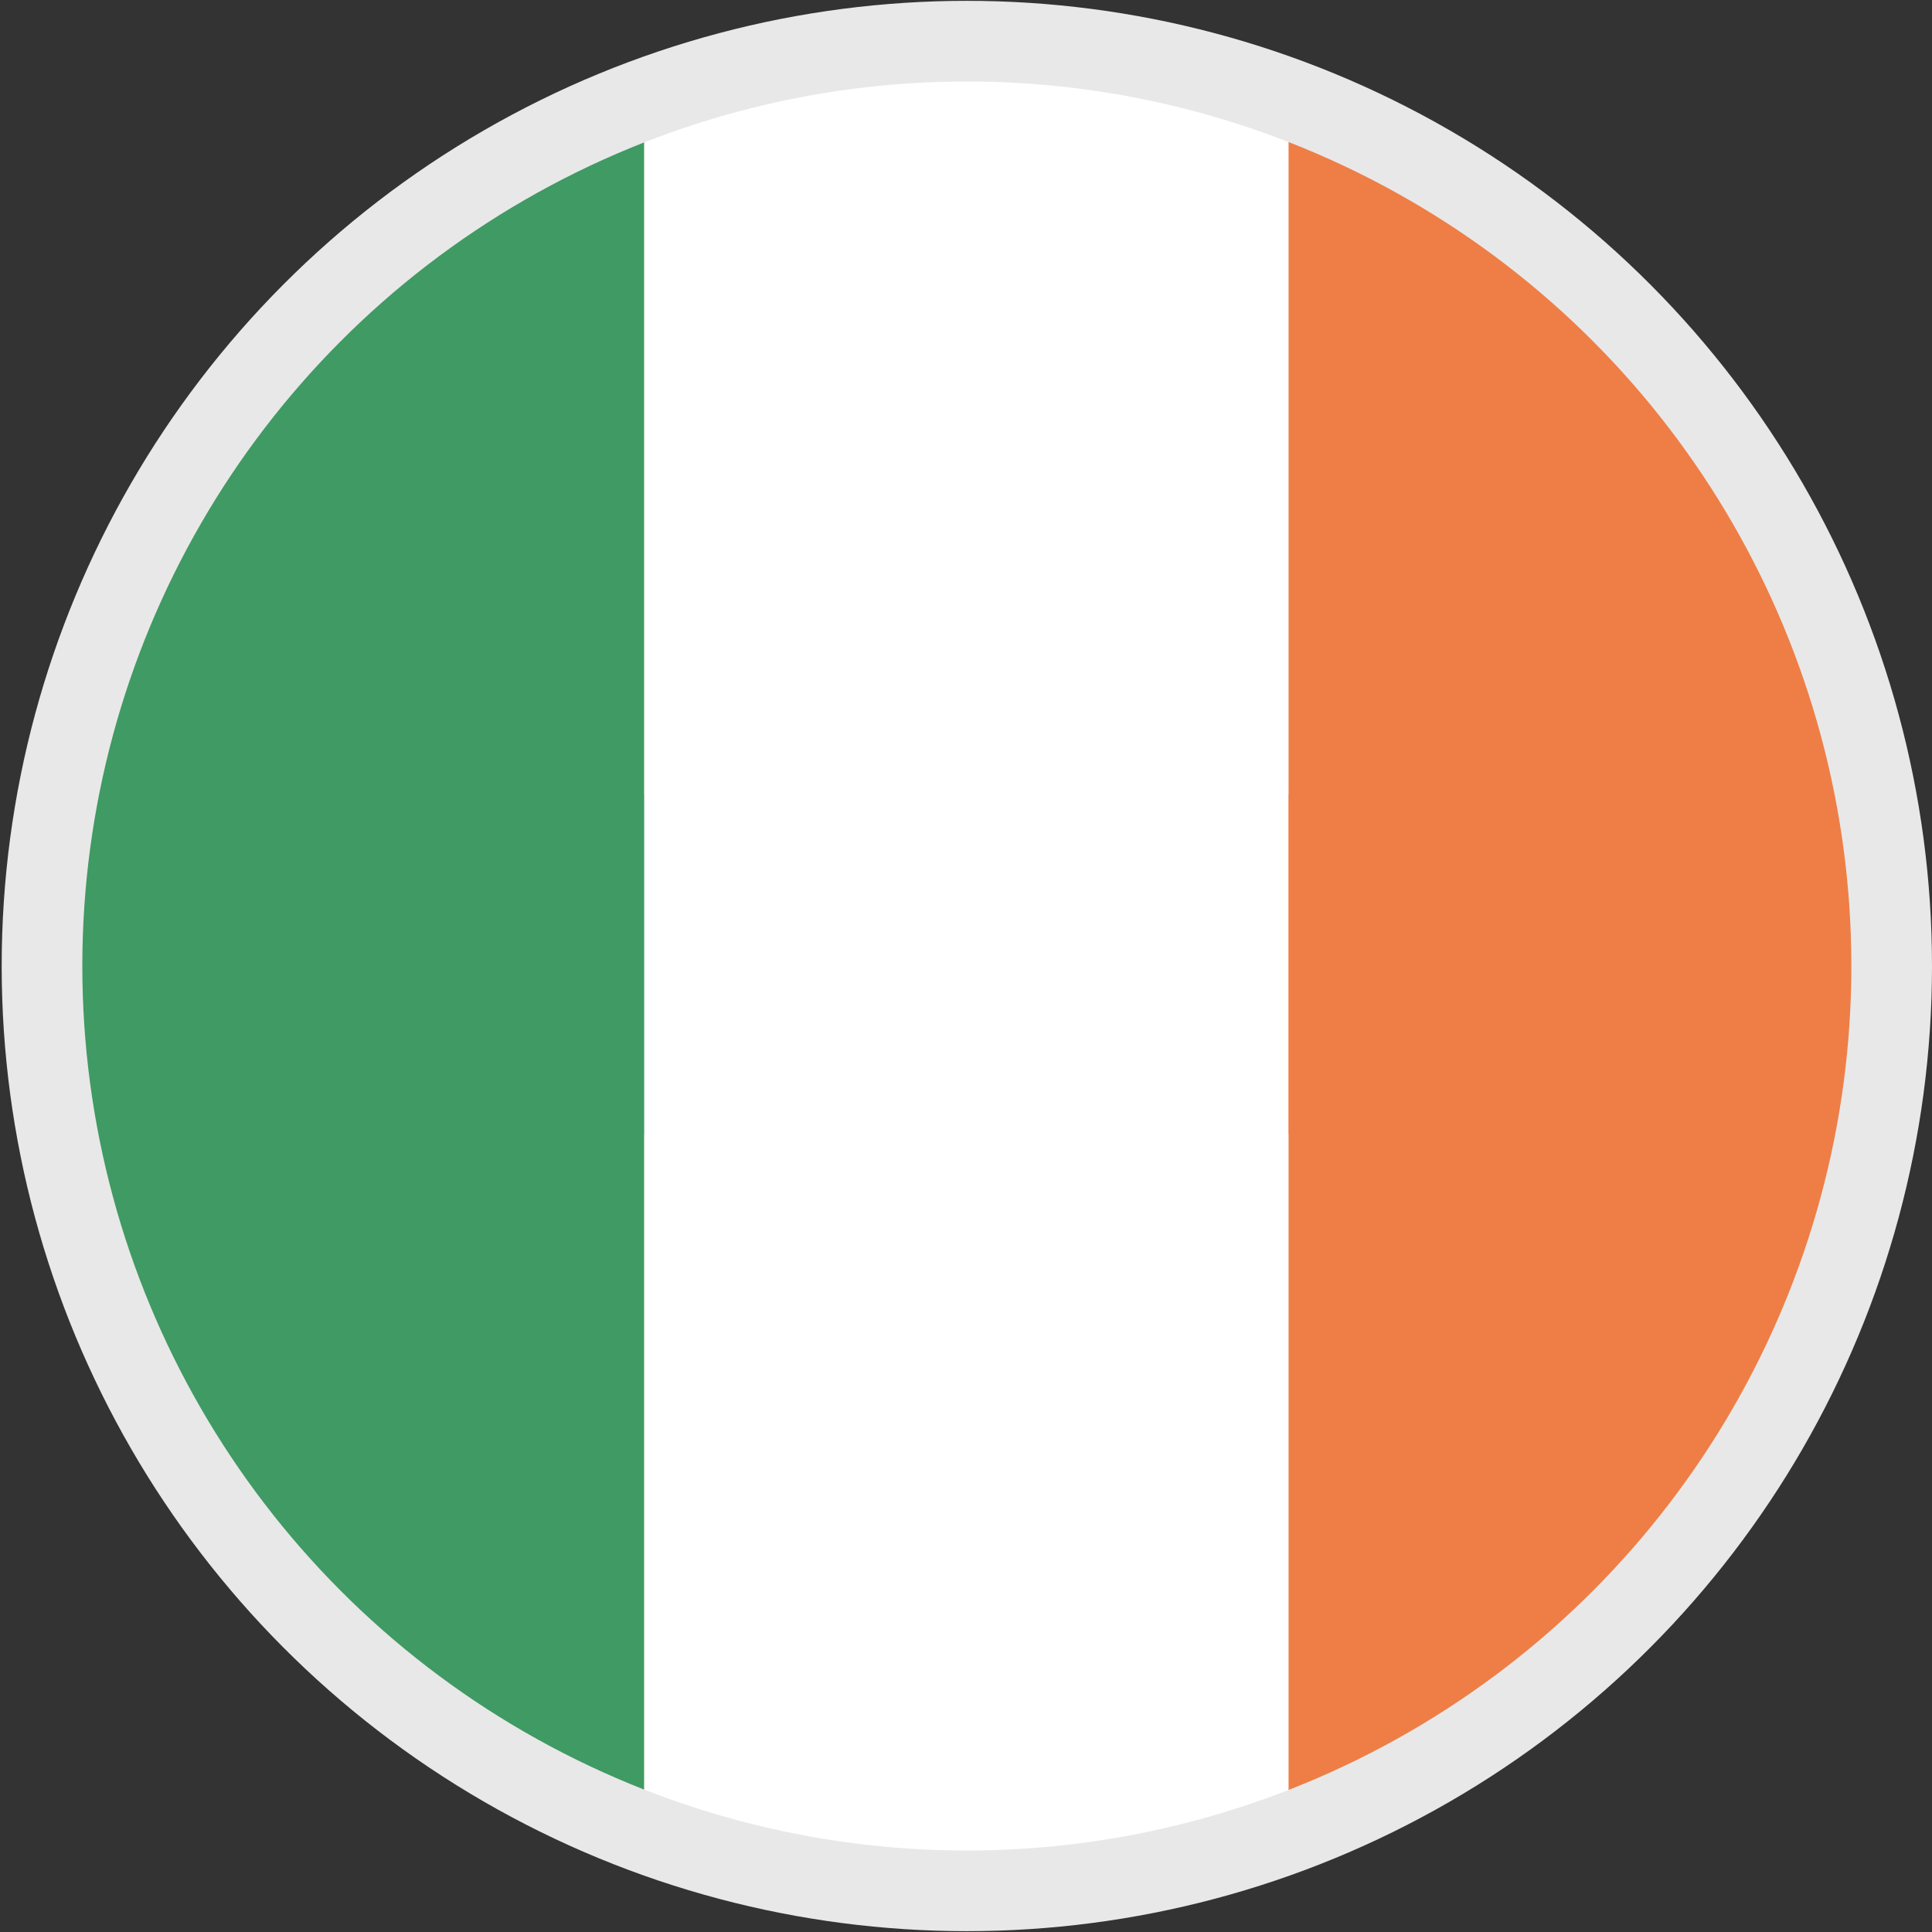
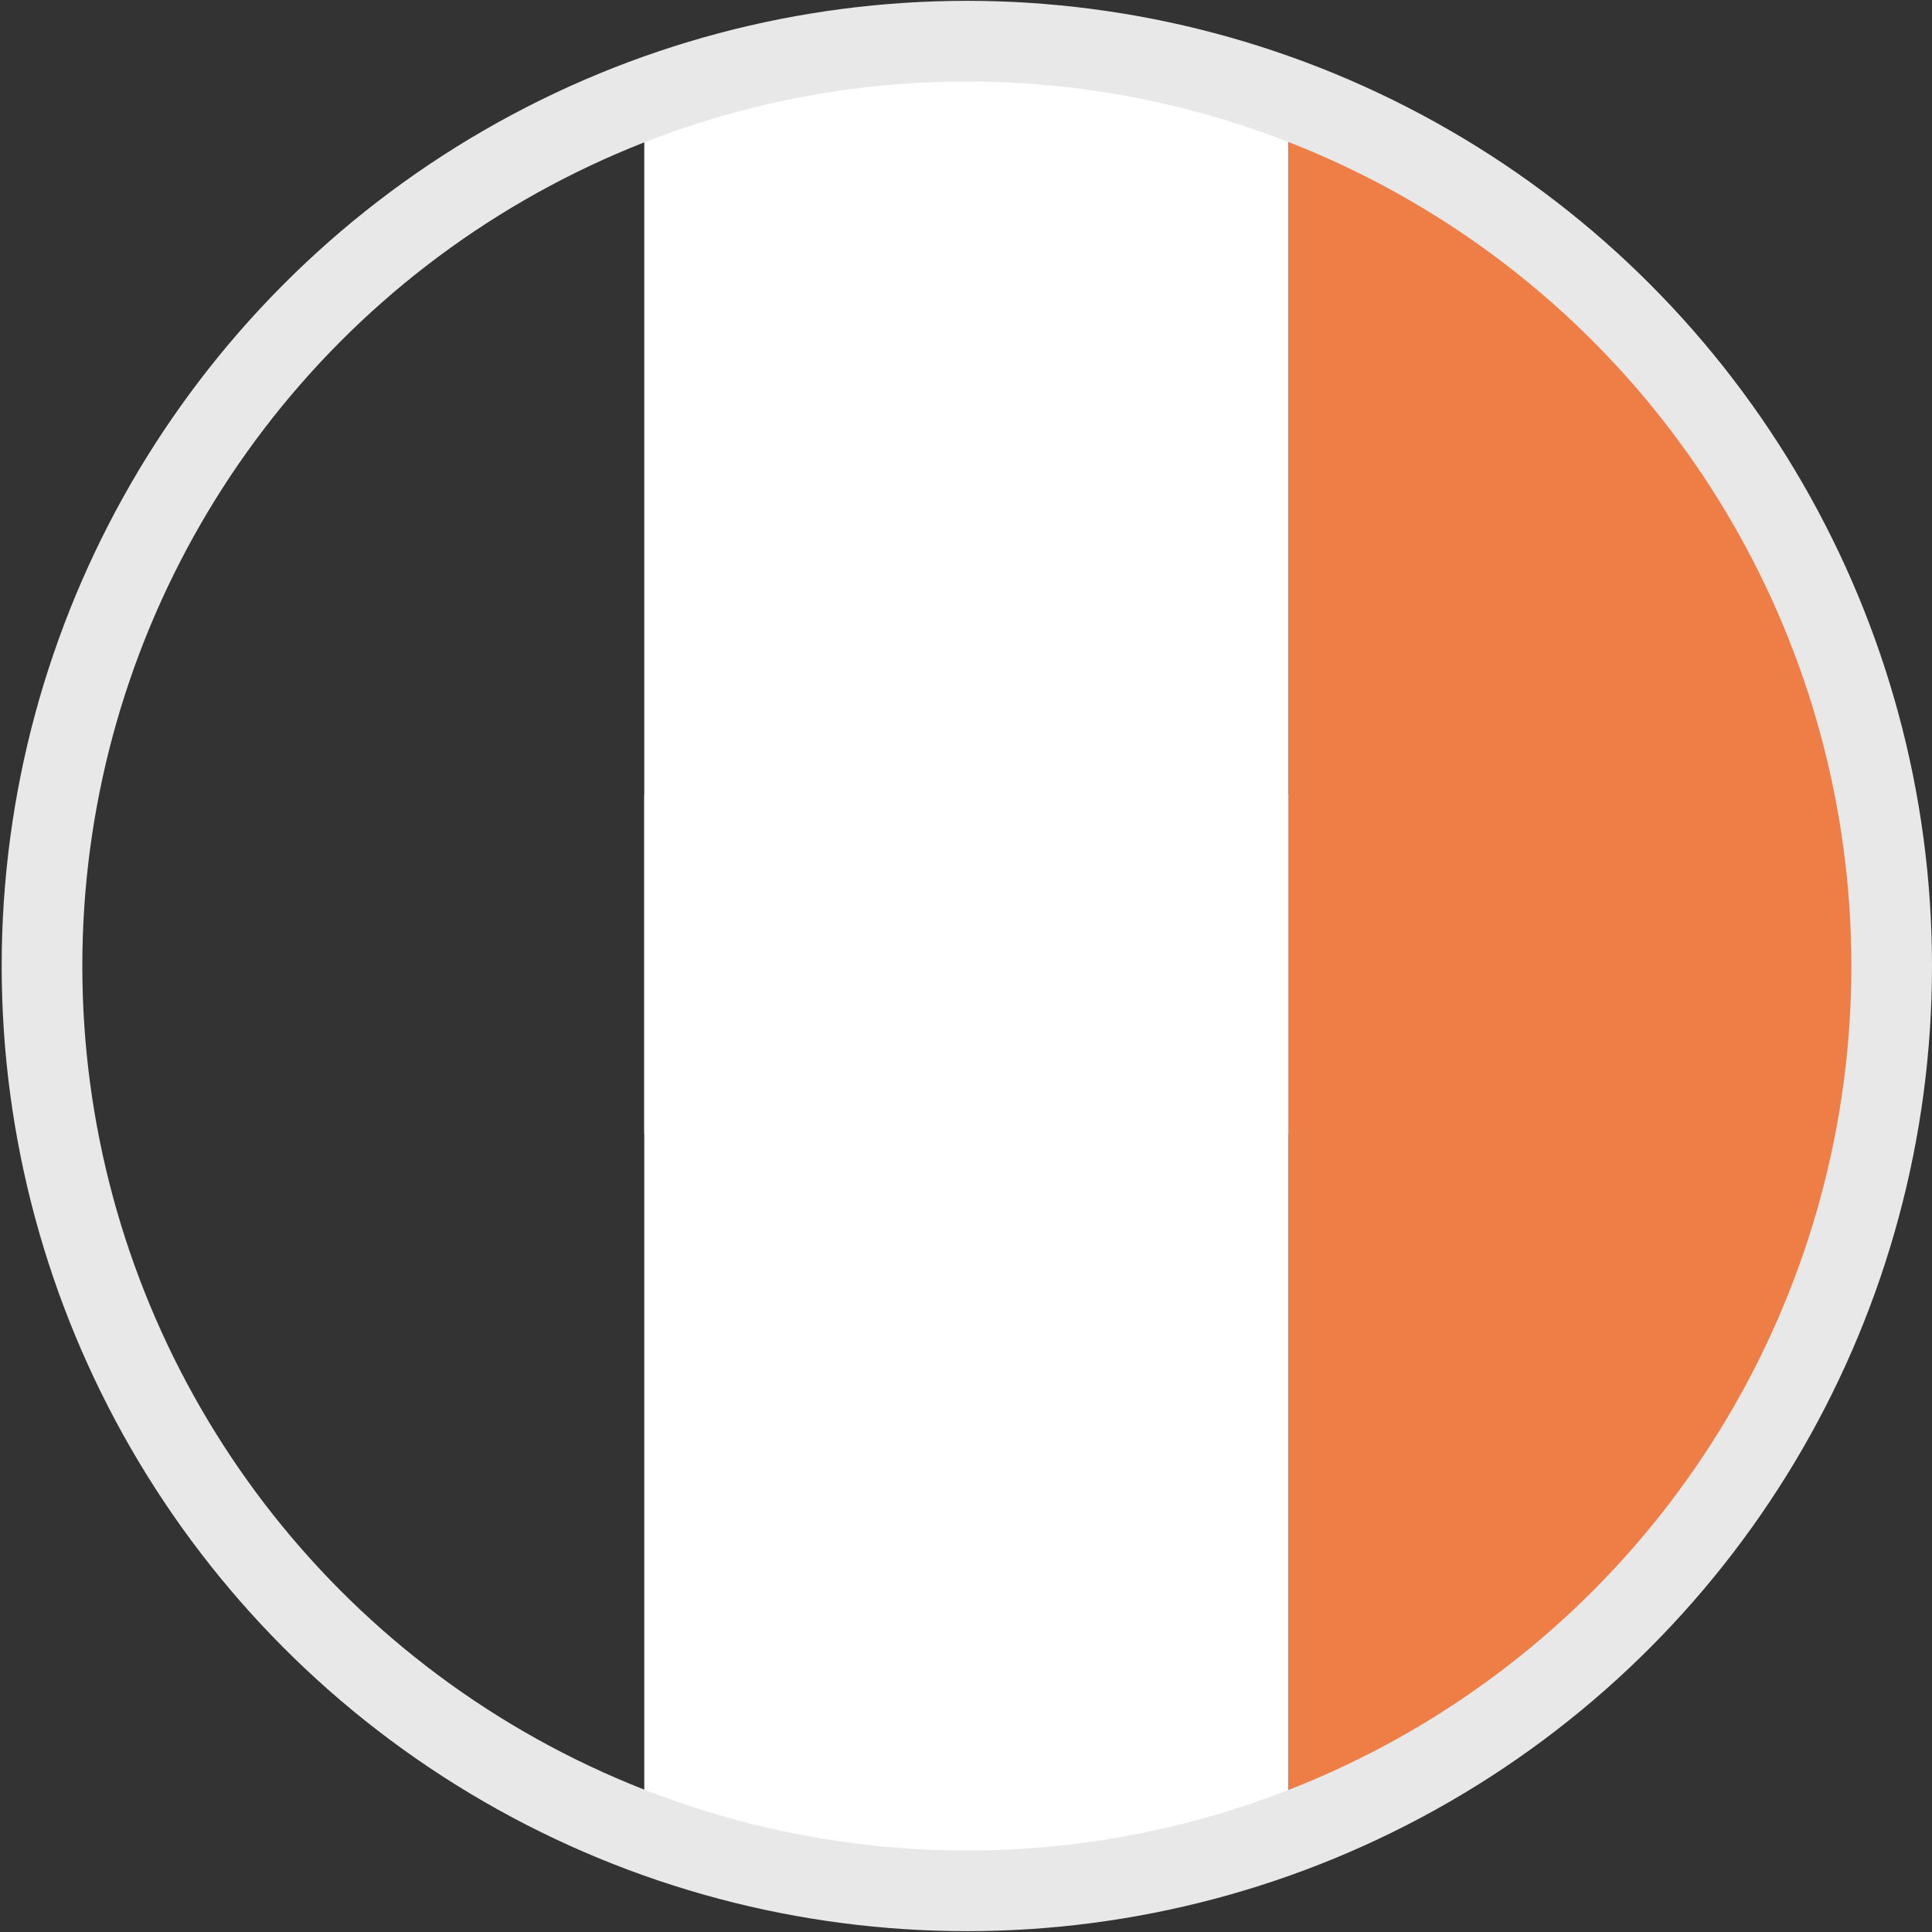
<svg xmlns="http://www.w3.org/2000/svg" id="Layer_1" data-name="Layer 1" viewBox="0 0 23 23">
  <rect x="0" y="0" width="23" height="23" fill="#333333" stroke="none" />
  <defs>
    <style>.cls-1,.cls-3{fill:#fff;}.cls-1,.cls-9{stroke:#e8e8e8;stroke-miterlimit:10;stroke-width:0.96px;}.cls-2,.cls-9{fill:none;}.cls-4{clip-path:url(#clip-path);}.cls-5{clip-path:url(#clip-path-2);}.cls-6{fill:#409a63;}.cls-7{fill:#ee7e46;}.cls-8{clip-path:url(#clip-path-3);}</style>
    <clipPath id="clip-path">
      <circle id="_Ellipse_" data-name="&lt;Ellipse&gt;" class="cls-1" cx="11.51" cy="11.5" r="11.01" />
    </clipPath>
    <clipPath id="clip-path-2">
      <rect class="cls-2" y="9.46" width="23.01" height="13.42" />
    </clipPath>
    <clipPath id="clip-path-3">
      <rect class="cls-2" y="0.08" width="23.01" height="13.42" />
    </clipPath>
  </defs>
  <title>Language_icon</title>
-   <circle id="_Ellipse_2" data-name="&lt;Ellipse&gt;" class="cls-3" cx="11.51" cy="11.5" r="11.01" />
  <g class="cls-4">
    <g class="cls-5">
-       <rect class="cls-6" y="9.46" width="7.67" height="13.42" />
      <rect class="cls-3" x="7.67" y="9.46" width="7.67" height="13.42" />
      <rect class="cls-7" x="15.34" y="9.46" width="7.67" height="13.42" />
    </g>
    <g class="cls-8">
-       <rect class="cls-6" y="0.08" width="7.67" height="13.42" />
      <rect class="cls-3" x="7.67" y="0.08" width="7.67" height="13.42" />
      <rect class="cls-7" x="15.34" y="0.08" width="7.67" height="13.42" />
    </g>
  </g>
  <circle id="_Ellipse_3" data-name="&lt;Ellipse&gt;" class="cls-9" cx="11.51" cy="11.5" r="11.01" />
</svg>